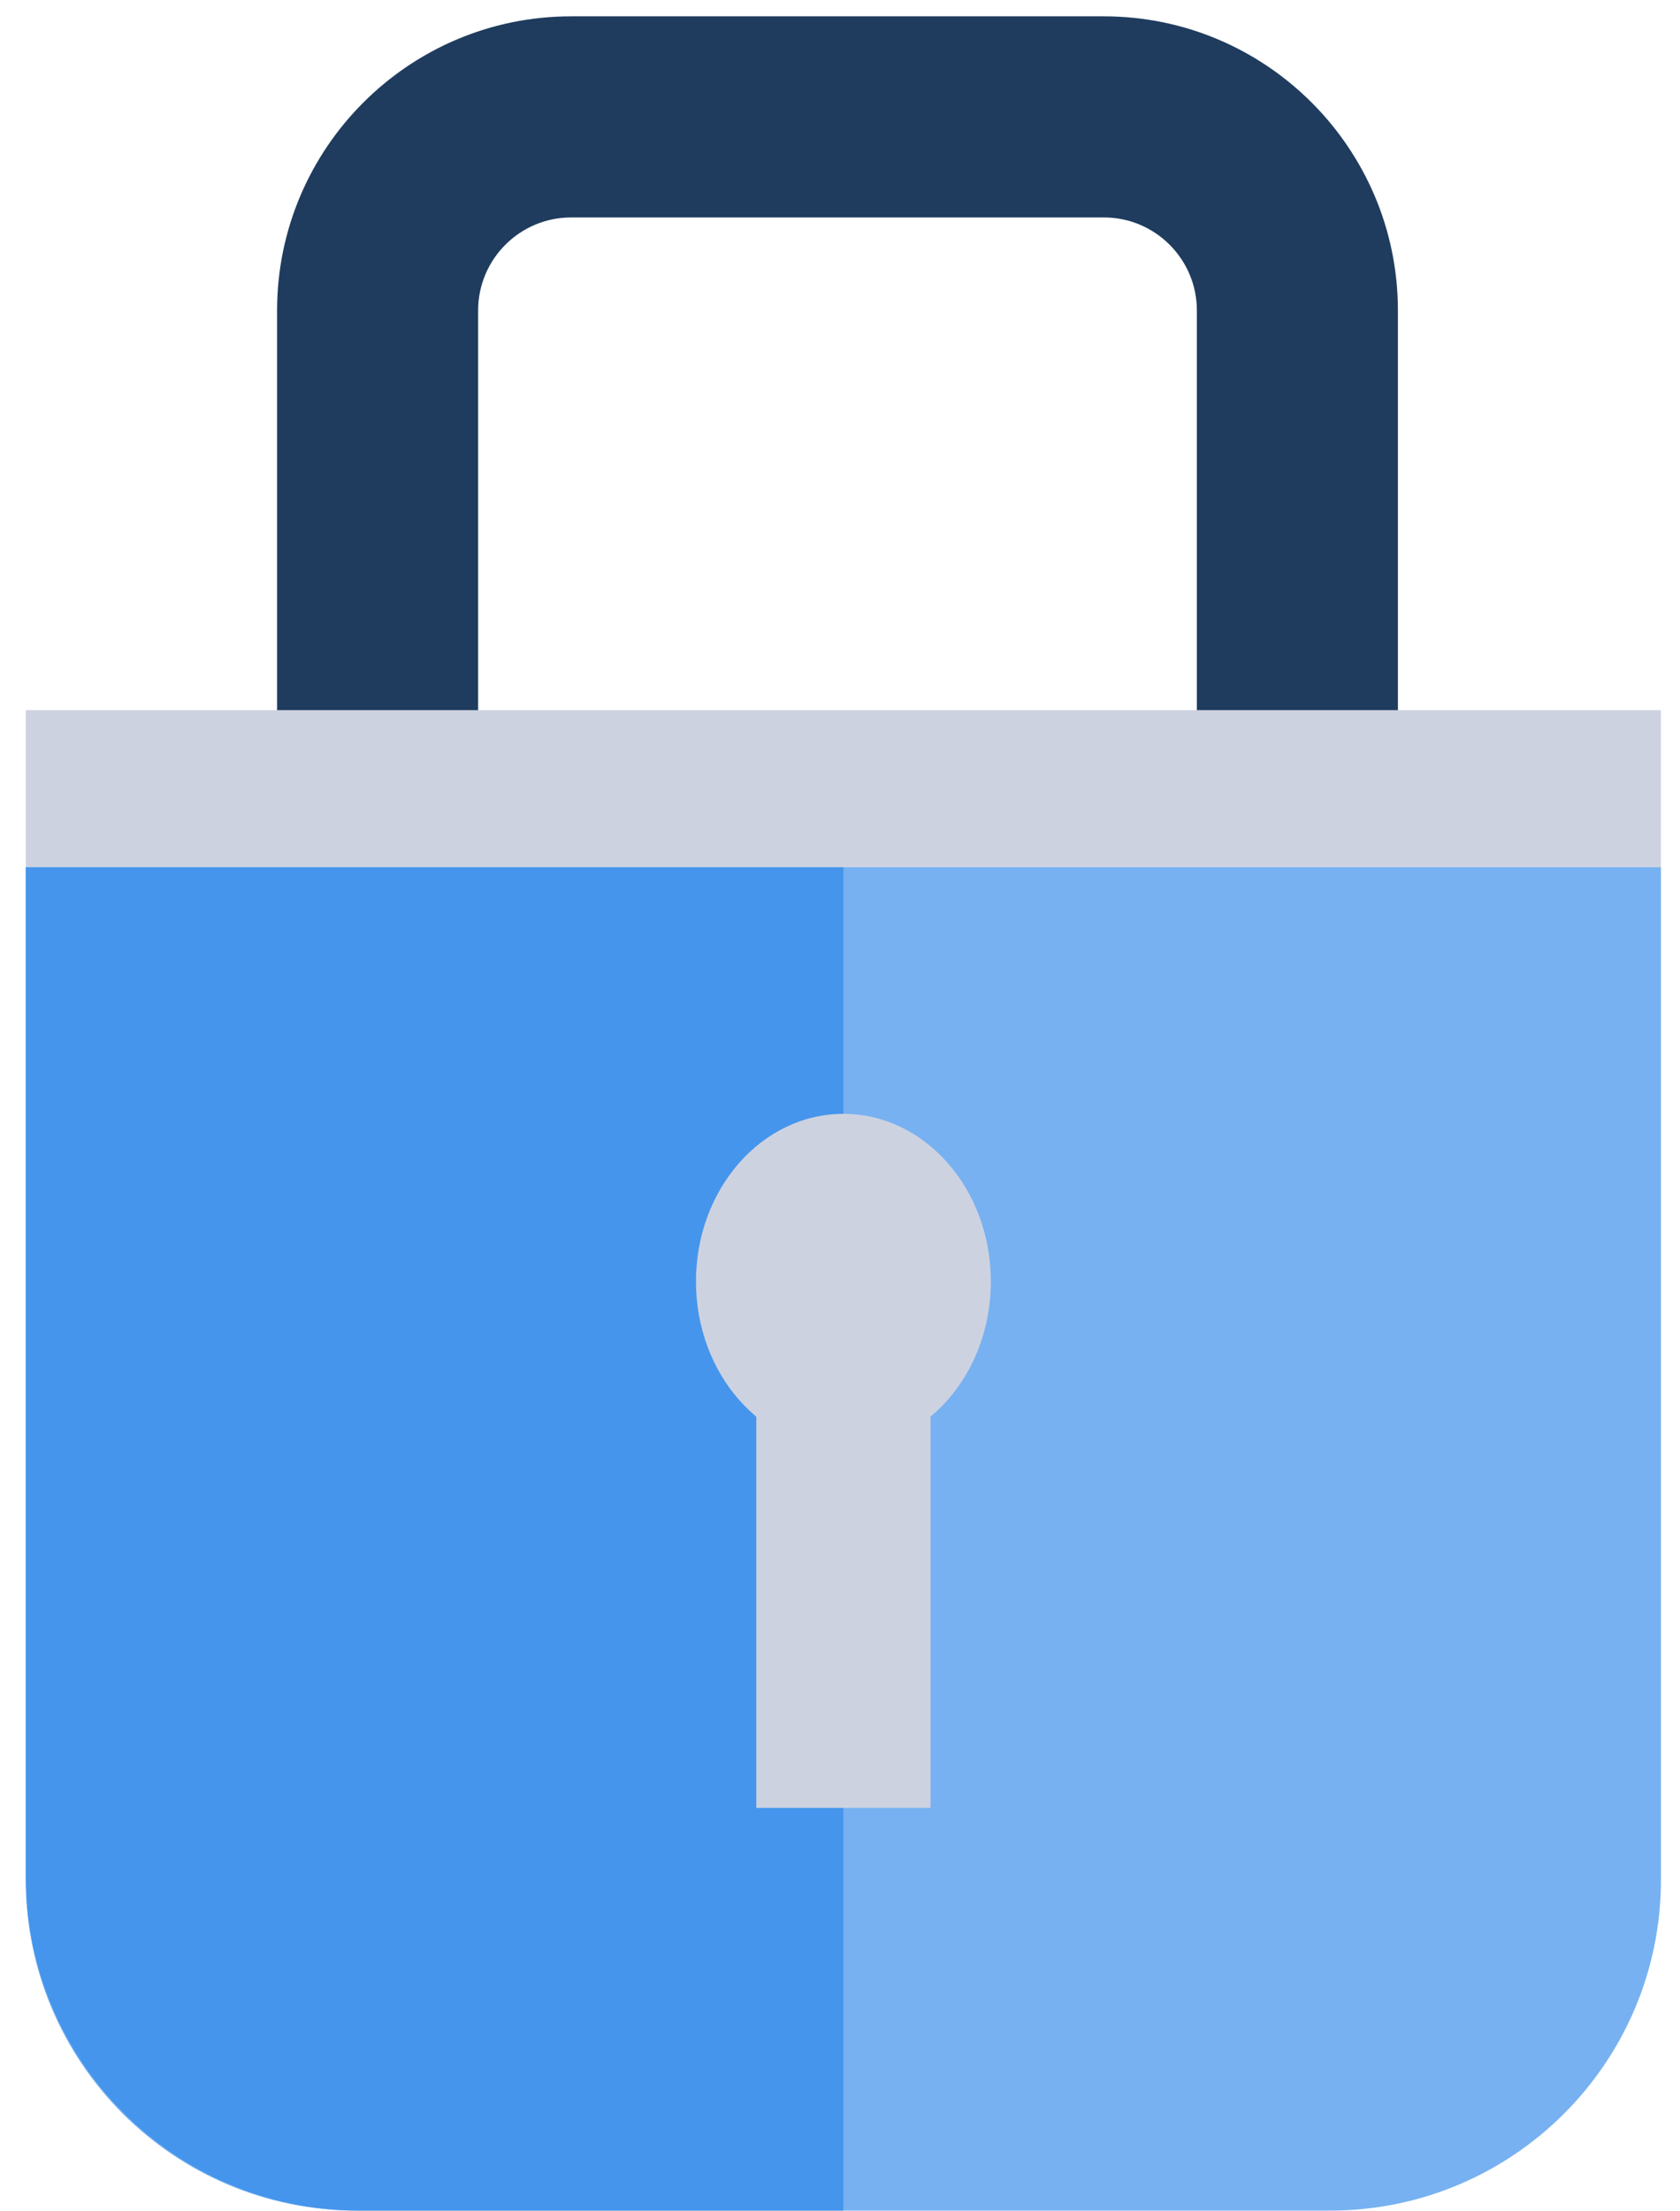
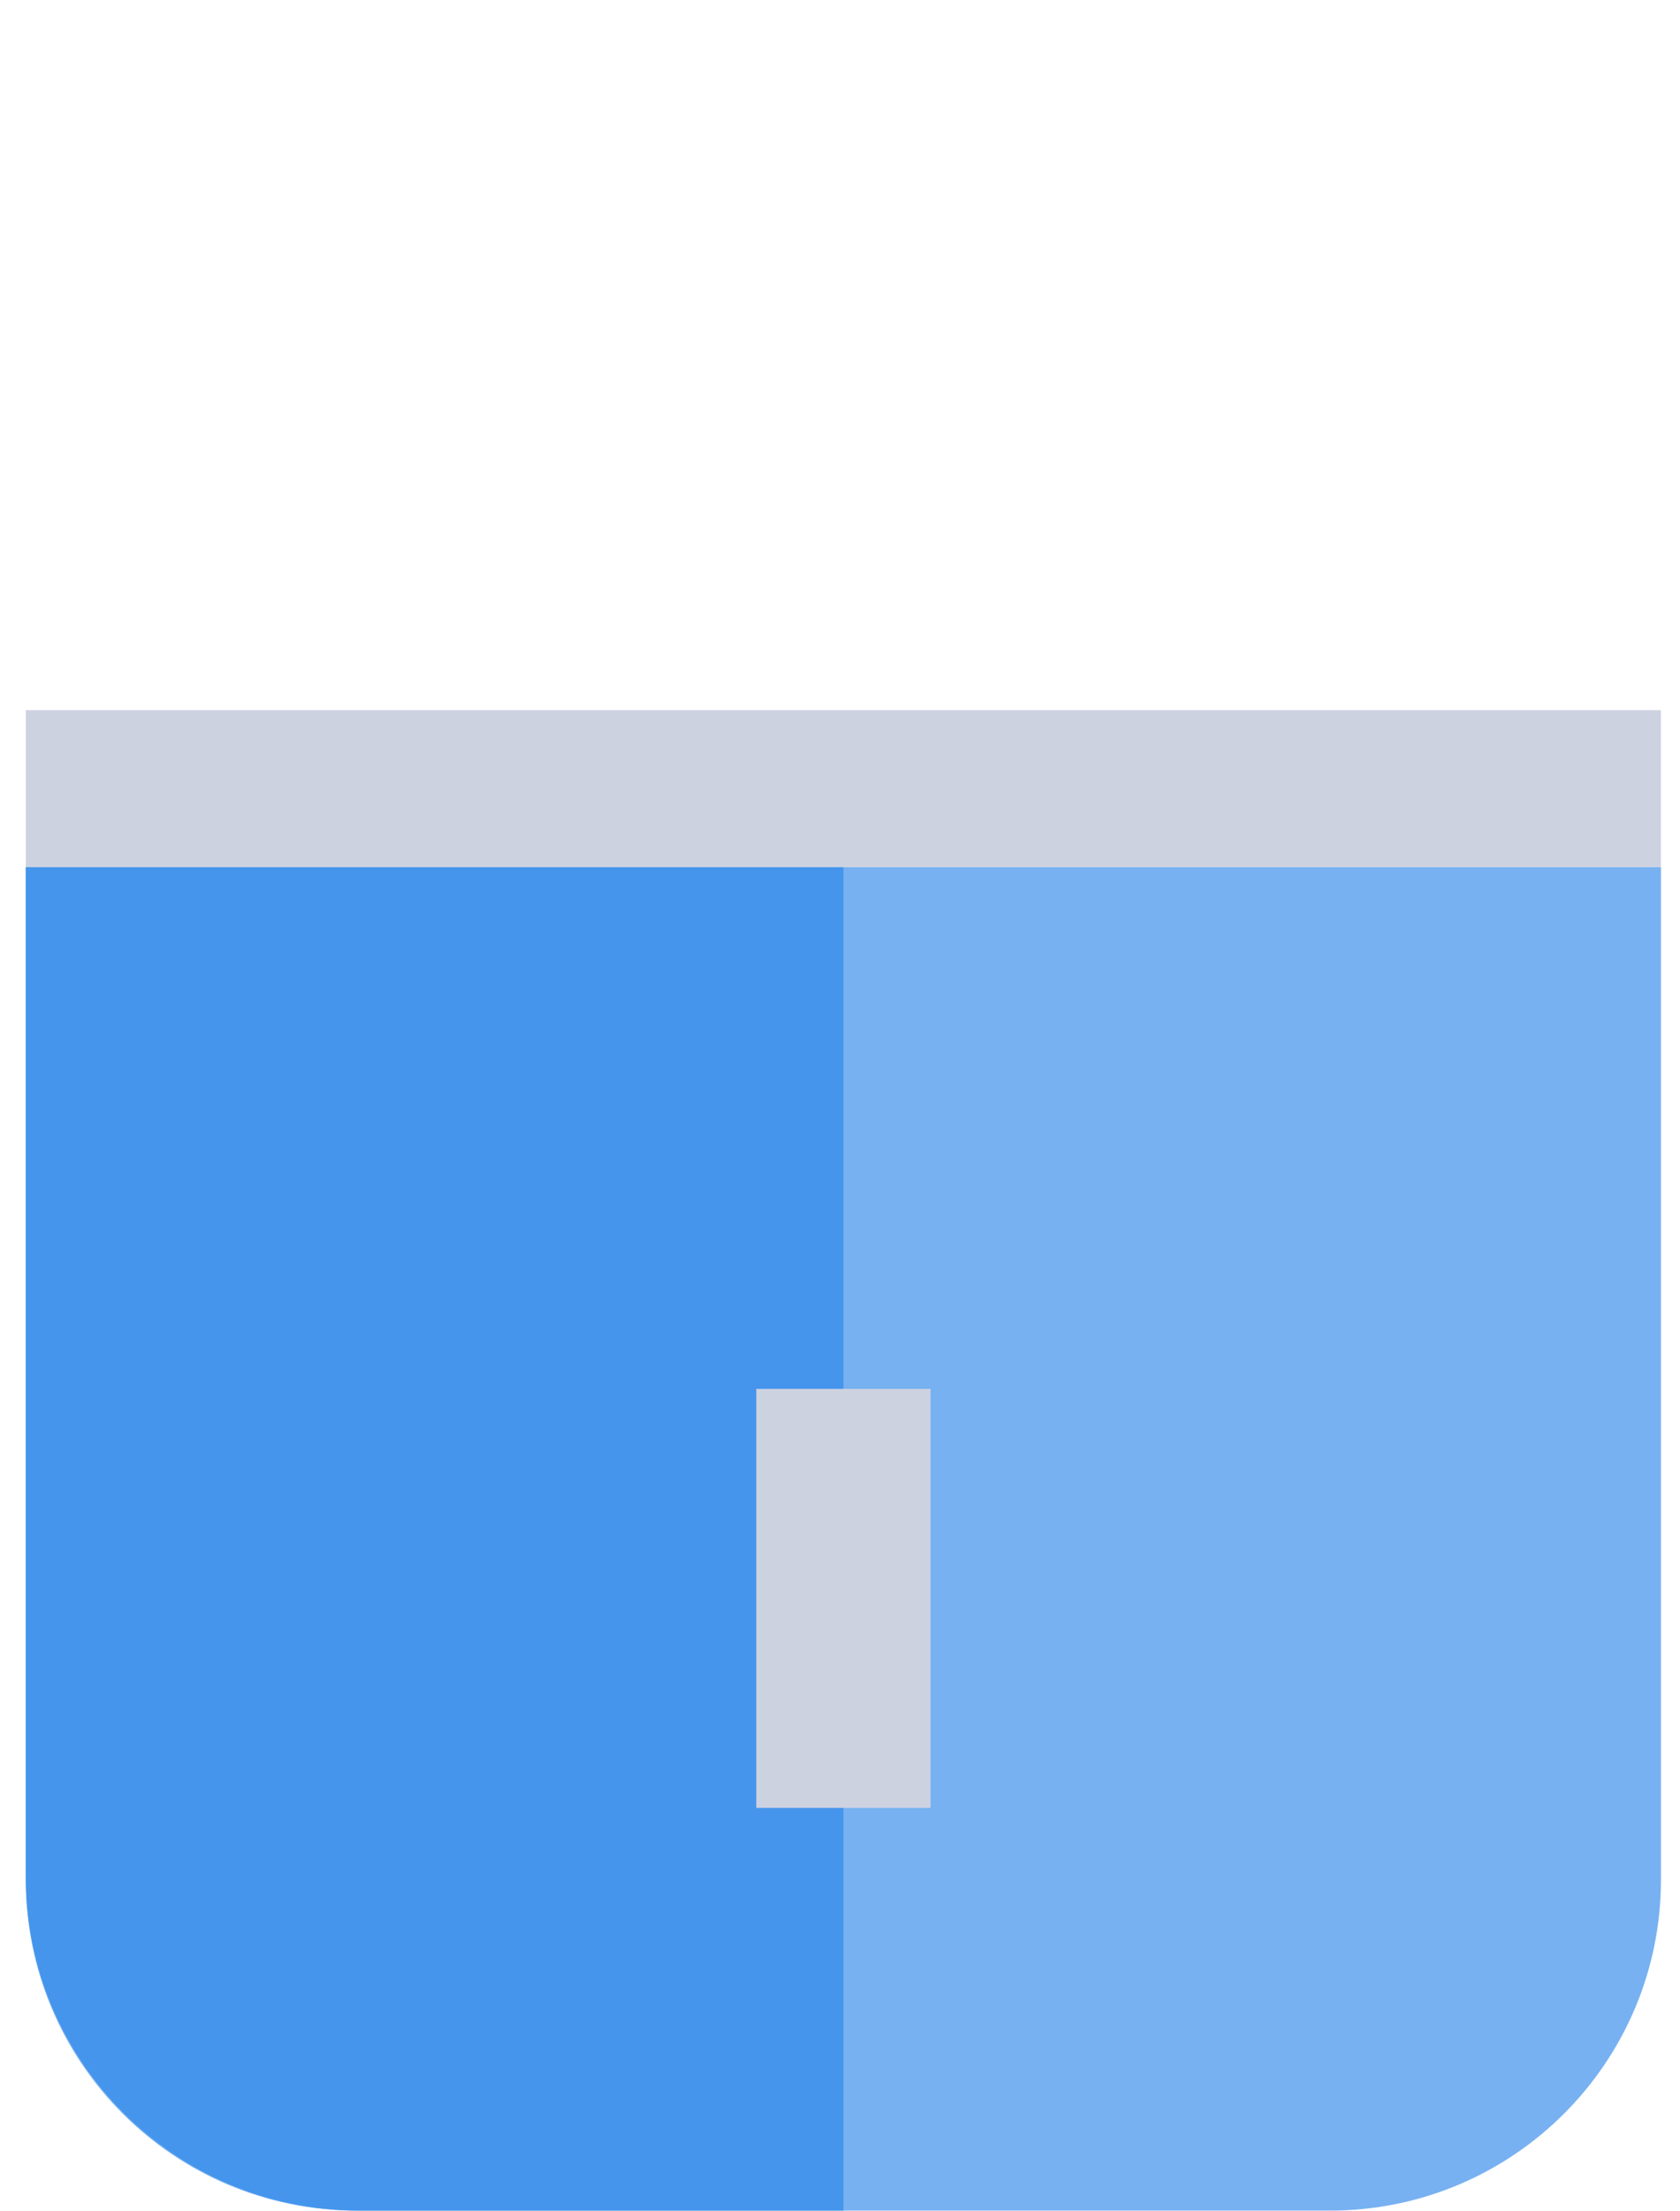
<svg xmlns="http://www.w3.org/2000/svg" width="57" height="75" viewBox="0 0 57 75" fill="none">
  <path d="M45.127 74.976H12.103C5.902 74.976 0.875 69.949 0.875 63.749V29.407H56.354V63.749C56.354 69.949 51.328 74.976 45.127 74.976Z" fill="#77B1F1" />
  <path d="M0.875 29.407V63.657C0.875 69.908 5.943 74.976 12.195 74.976H28.615V29.407H0.875Z" fill="#4595EC" />
-   <path d="M28.616 49.147C31.379 49.147 33.618 46.602 33.618 43.463C33.618 40.323 31.379 37.778 28.616 37.778C25.853 37.778 23.613 40.323 23.613 43.463C23.613 46.602 25.853 49.147 28.616 49.147Z" fill="#CDD2E1" />
  <path d="M31.572 47.106H25.66V61.317H31.572V47.106Z" fill="#CDD2E1" />
-   <path d="M56.352 24.087H0.875V29.408H56.352V24.087Z" fill="#CDD2E1" />
-   <path d="M47.429 24.087H40.608V10.53C40.608 8.79 39.193 7.375 37.453 7.375H19.377C17.638 7.375 16.222 8.79 16.222 10.53V24.087H9.401V10.53C9.401 5.029 13.876 0.554 19.377 0.554H37.453C42.954 0.554 47.429 5.029 47.429 10.53V24.087Z" fill="#1F3C5E" />
+   <path d="M56.352 24.087H0.875V29.408H56.352V24.087" fill="#CDD2E1" />
</svg>